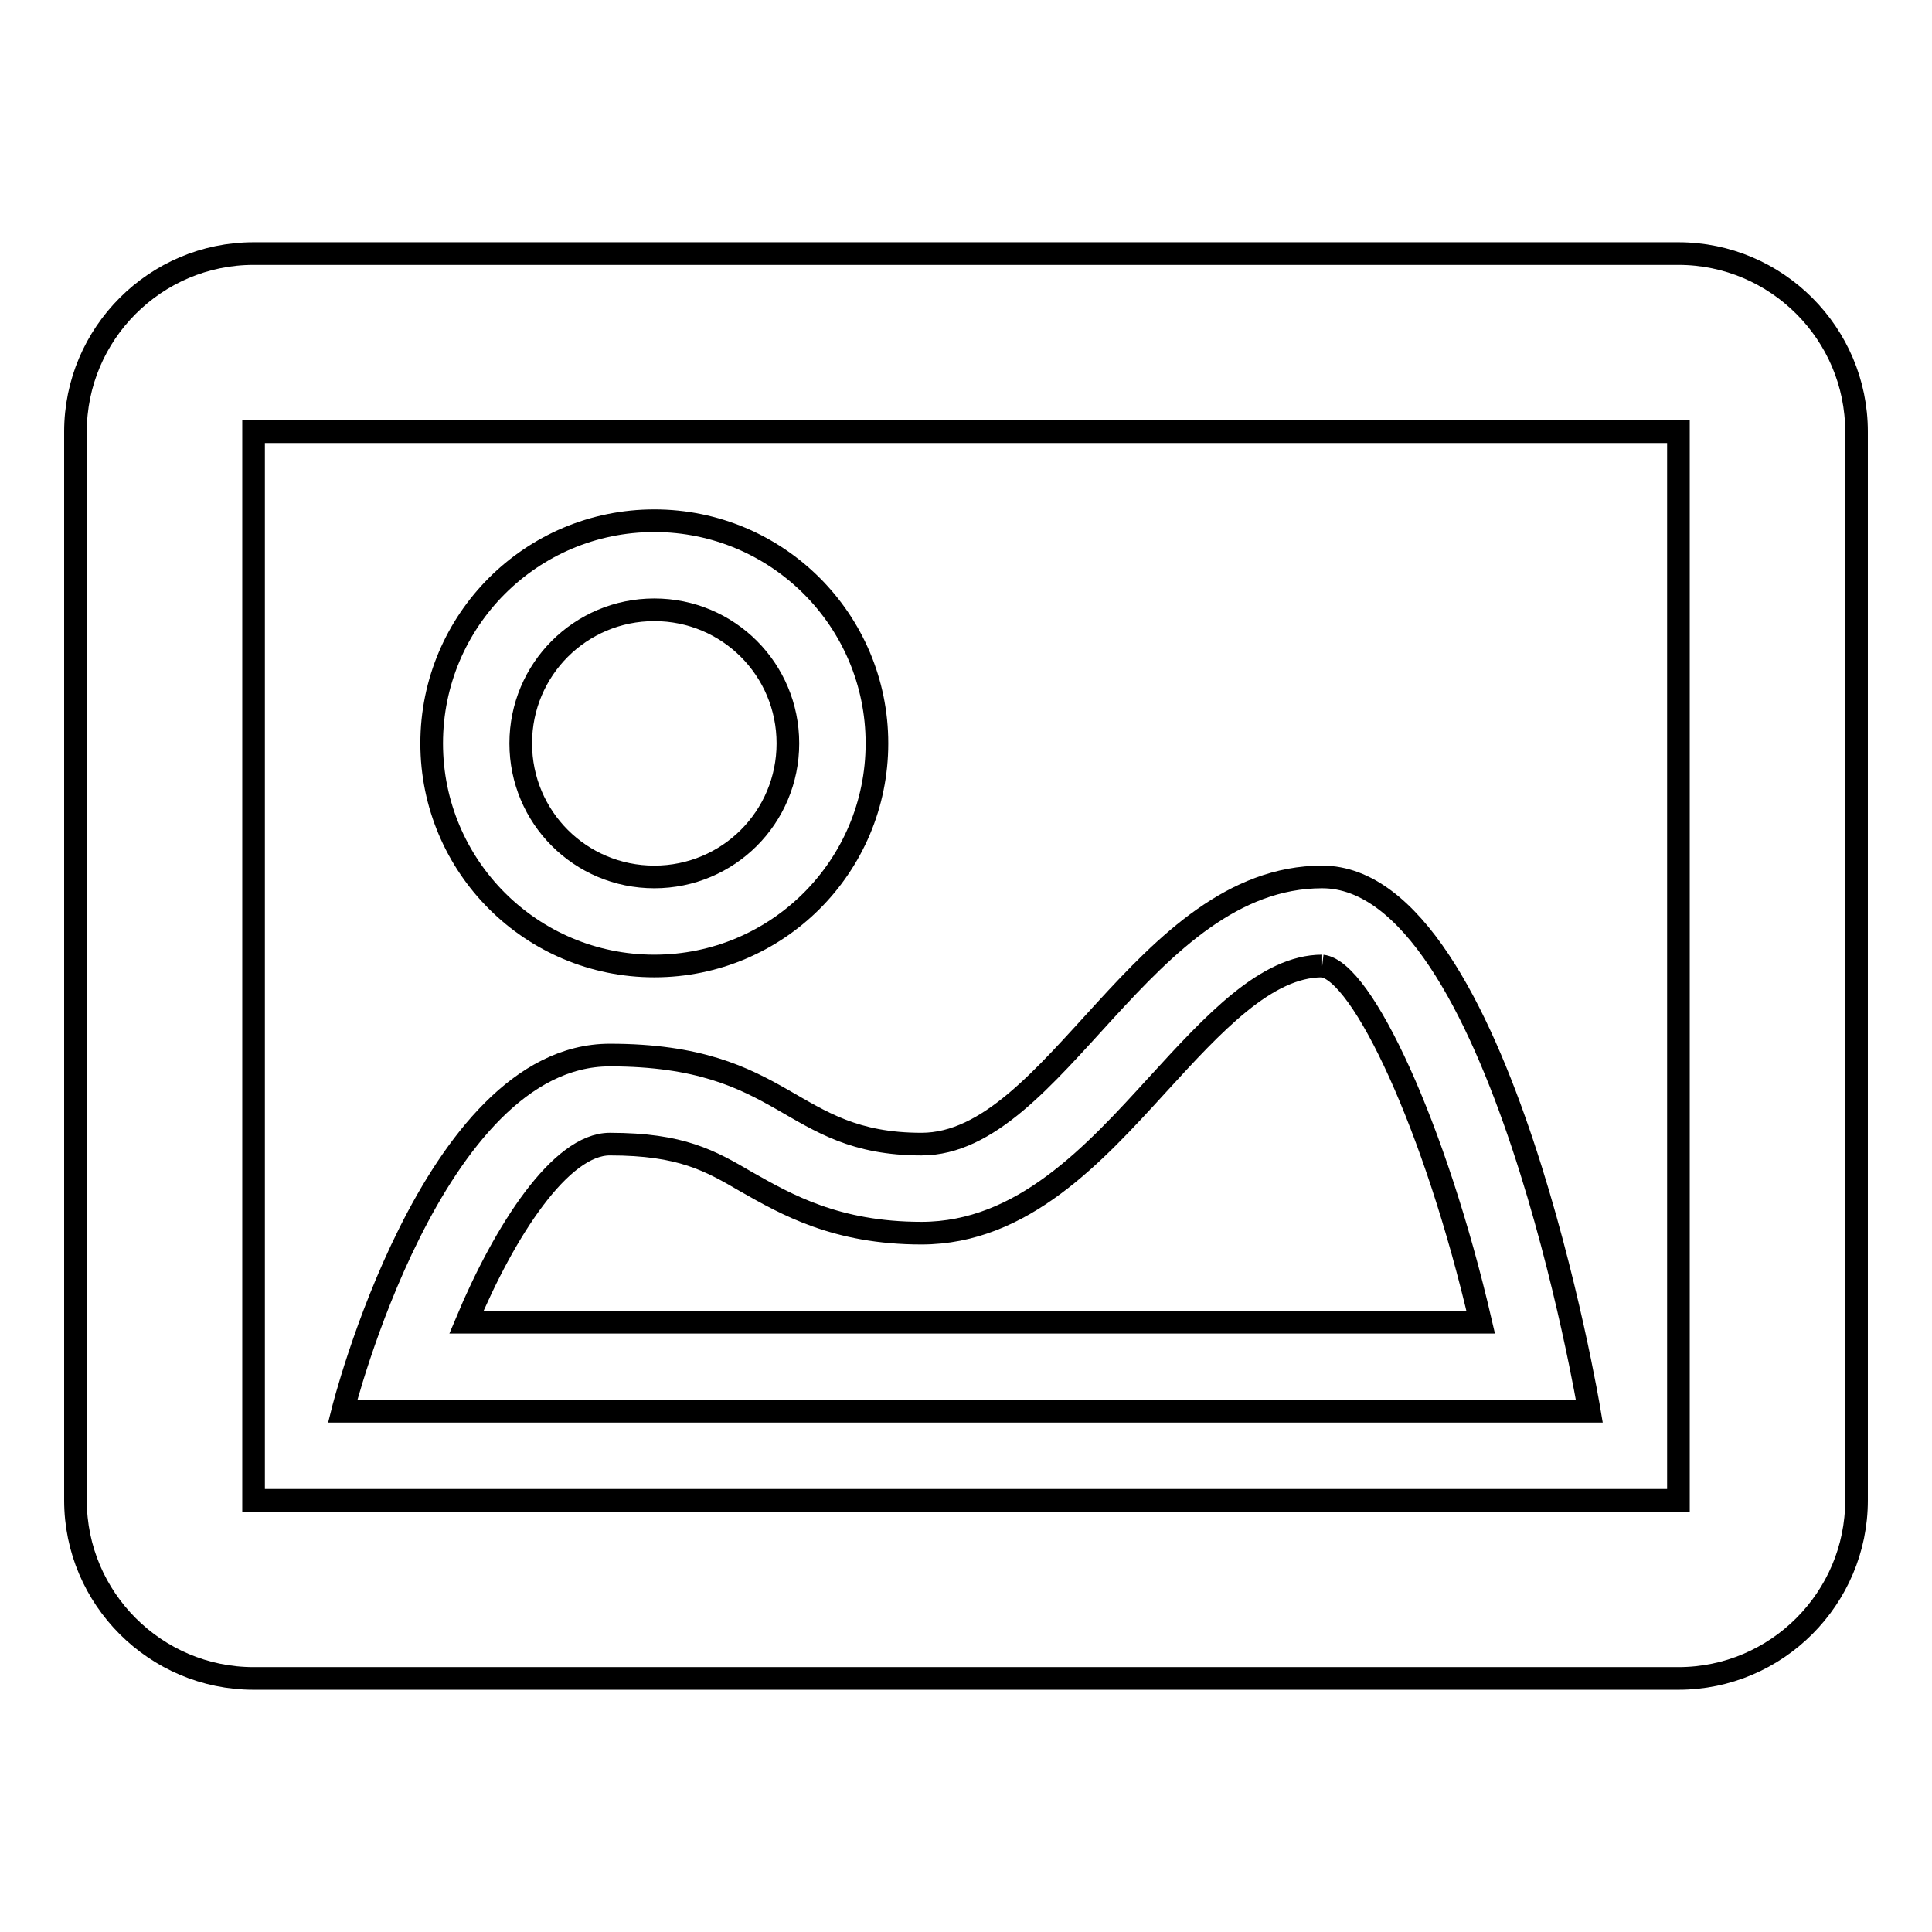
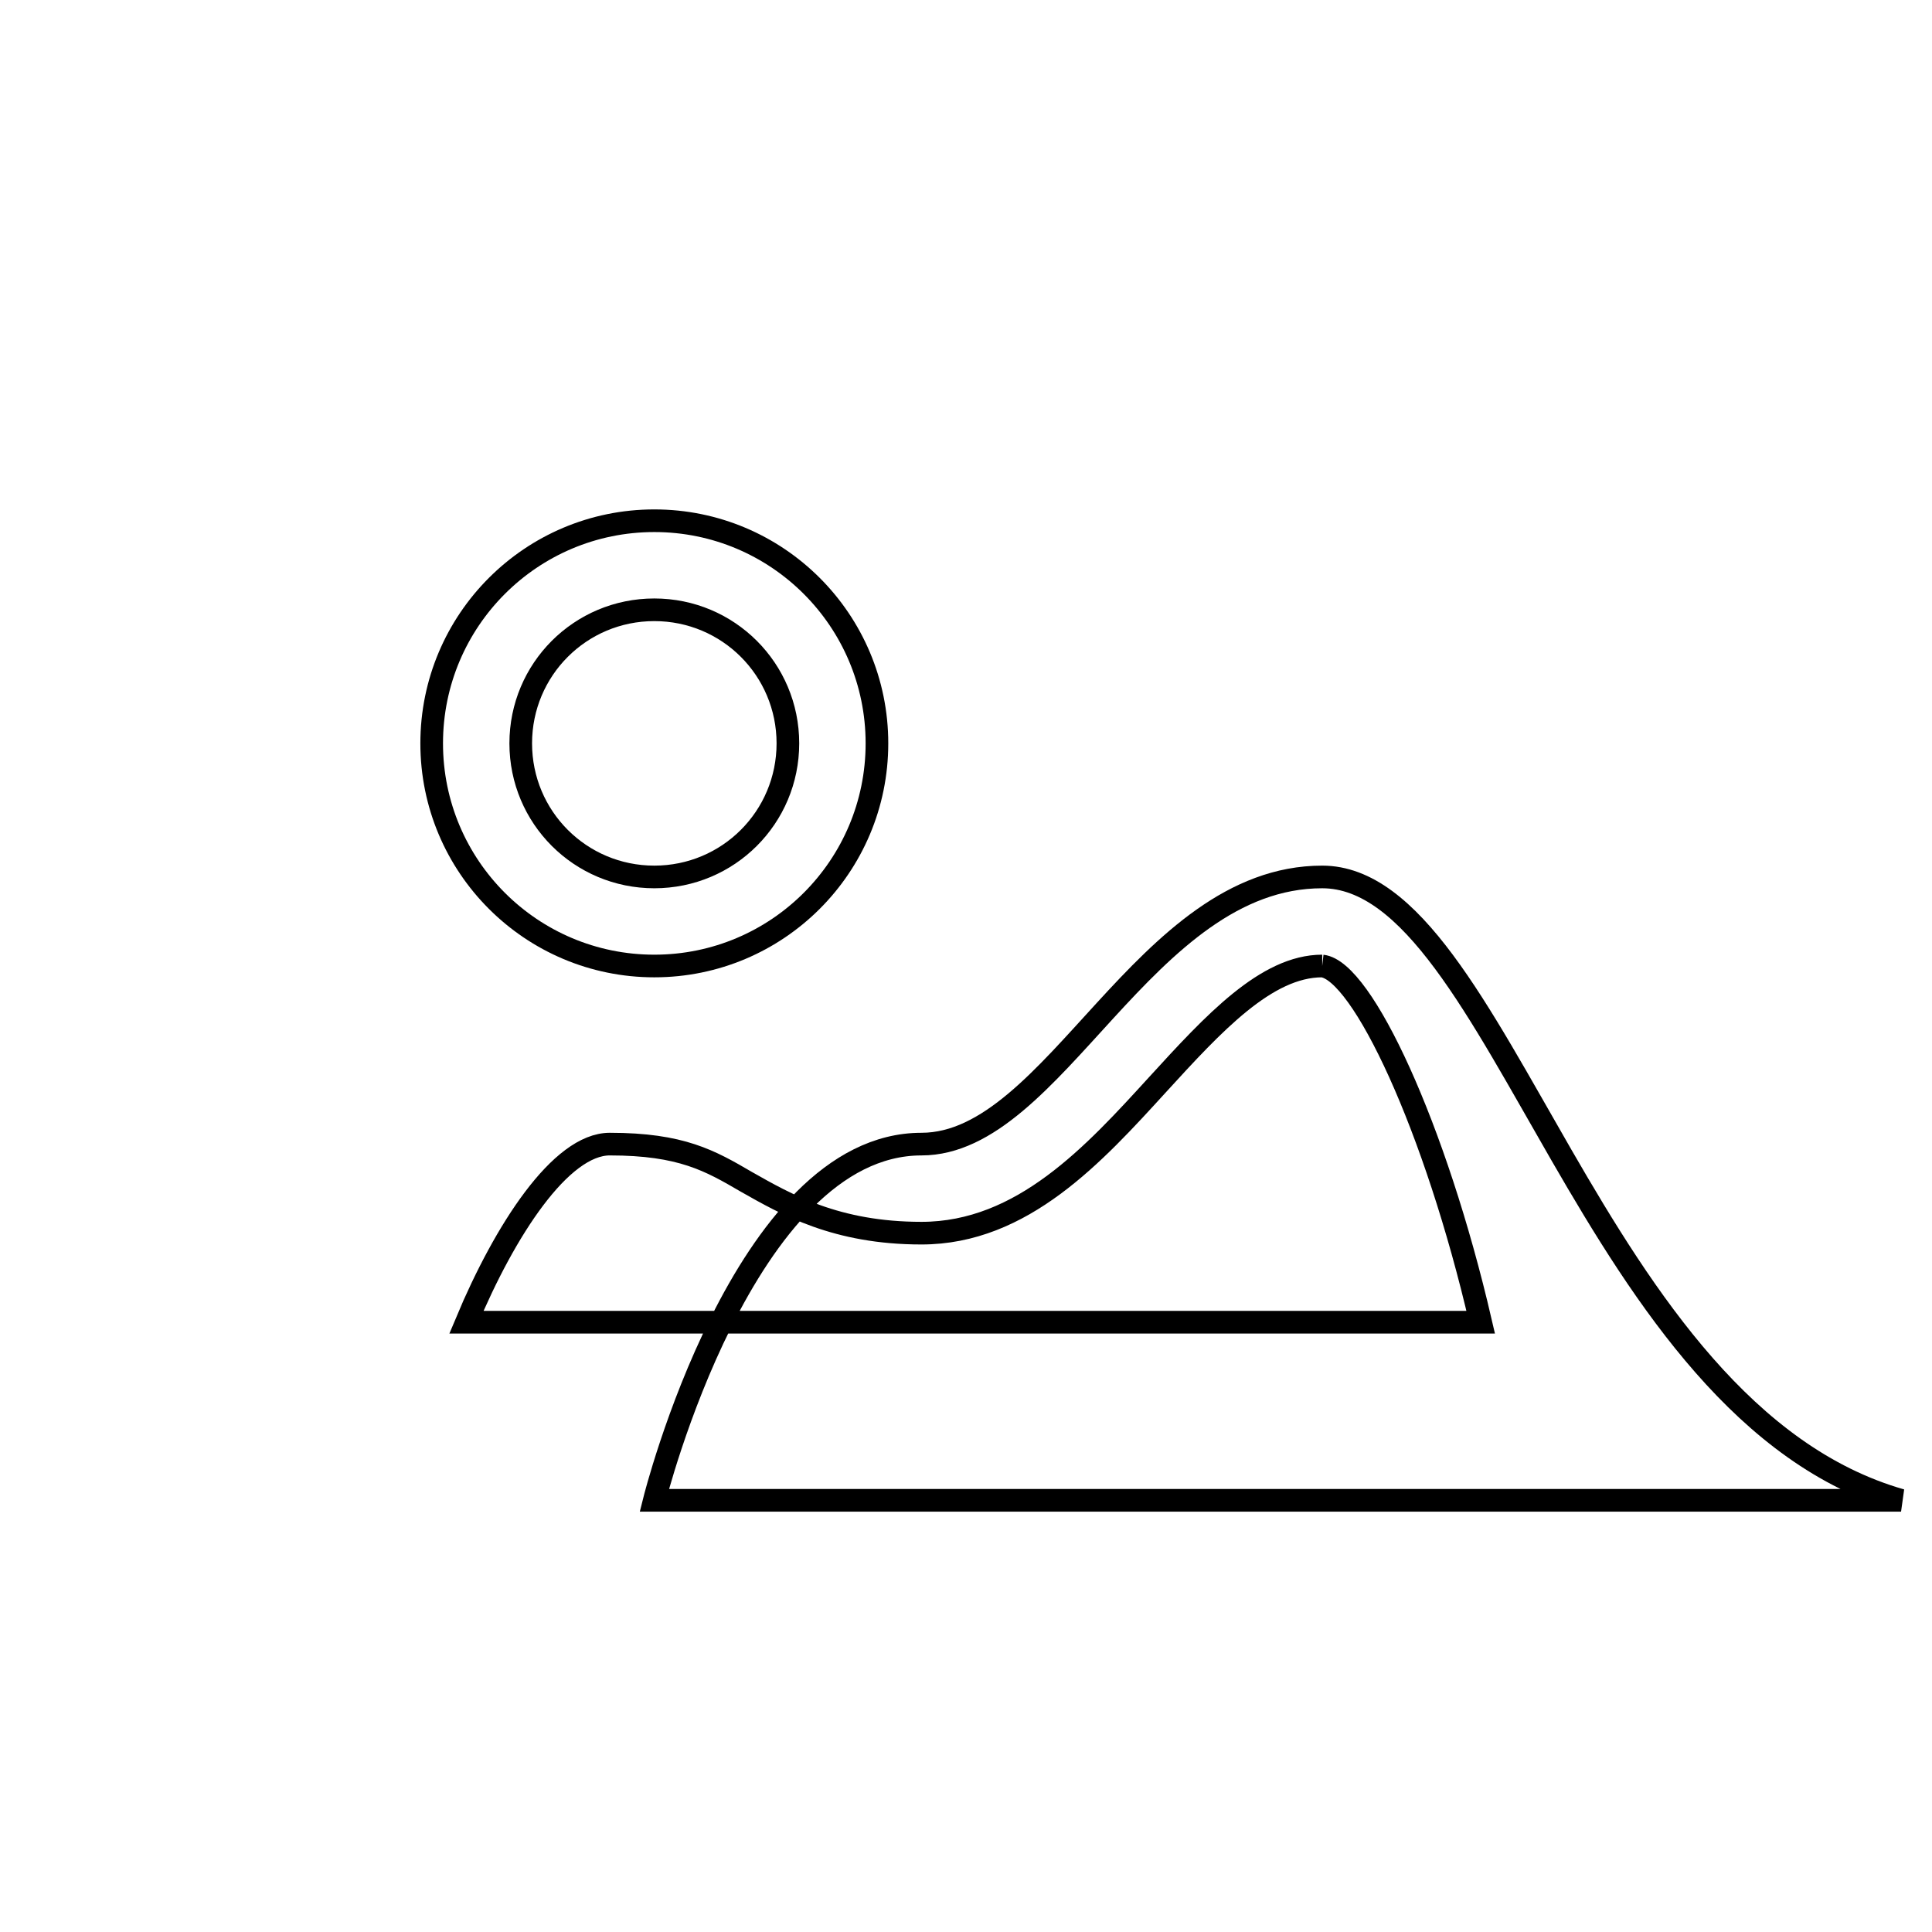
<svg xmlns="http://www.w3.org/2000/svg" version="1.1" x="0px" y="0px" viewBox="0 0 256 256" enable-background="new 0 0 256 256" xml:space="preserve">
  <g>
    <g>
      <g>
        <path stroke-width="3" fill-opacity="0" stroke="#000000" d="M86.7,80.8c9.8,0,17.7,7.9,17.7,17.7s-7.9,17.7-17.7,17.7c-9.8,0-17.7-7.9-17.7-17.7C69,88.7,76.9,80.8,86.7,80.8 M86.7,69c-16.3,0-29.5,13.2-29.5,29.5c0,16.3,13.2,29.5,29.5,29.5c16.3,0,29.5-13.2,29.5-29.5C116.2,82.2,103,69,86.7,69z" />
-         <path stroke-width="3" fill-opacity="0" stroke="#000000" d="M175.2,128c5.3,0.6,15,21.3,21,47.2H61.8c5.1-12.2,12.5-23.6,19-23.6c9.5,0,13.3,2.2,18.1,5c5.3,3,11.9,6.8,23.2,6.8c13.4,0,22.9-10.5,31.3-19.7C160.8,135.6,167.8,128,175.2,128 M175.2,116.2c-23.6,0-35.4,35.4-53.1,35.4c-17.7,0-17.7-11.8-41.3-11.8c-23.6,0-35.4,47.2-35.4,47.2h165.2C210.6,187,198.8,116.2,175.2,116.2z" />
-         <path stroke-width="3" fill-opacity="0" stroke="#000000" d="M246,57.2c0-13-10.6-23.6-23.6-23.6H33.6c-13,0-23.6,10.6-23.6,23.6v141.6c0,13,10.6,23.6,23.6,23.6h188.8c13,0,23.6-10.6,23.6-23.6V57.2z M222.4,198.8H33.6V57.2h188.8L222.4,198.8z" />
+         <path stroke-width="3" fill-opacity="0" stroke="#000000" d="M175.2,128c5.3,0.6,15,21.3,21,47.2H61.8c5.1-12.2,12.5-23.6,19-23.6c9.5,0,13.3,2.2,18.1,5c5.3,3,11.9,6.8,23.2,6.8c13.4,0,22.9-10.5,31.3-19.7C160.8,135.6,167.8,128,175.2,128 M175.2,116.2c-23.6,0-35.4,35.4-53.1,35.4c-23.6,0-35.4,47.2-35.4,47.2h165.2C210.6,187,198.8,116.2,175.2,116.2z" />
      </g>
    </g>
  </g>
</svg>